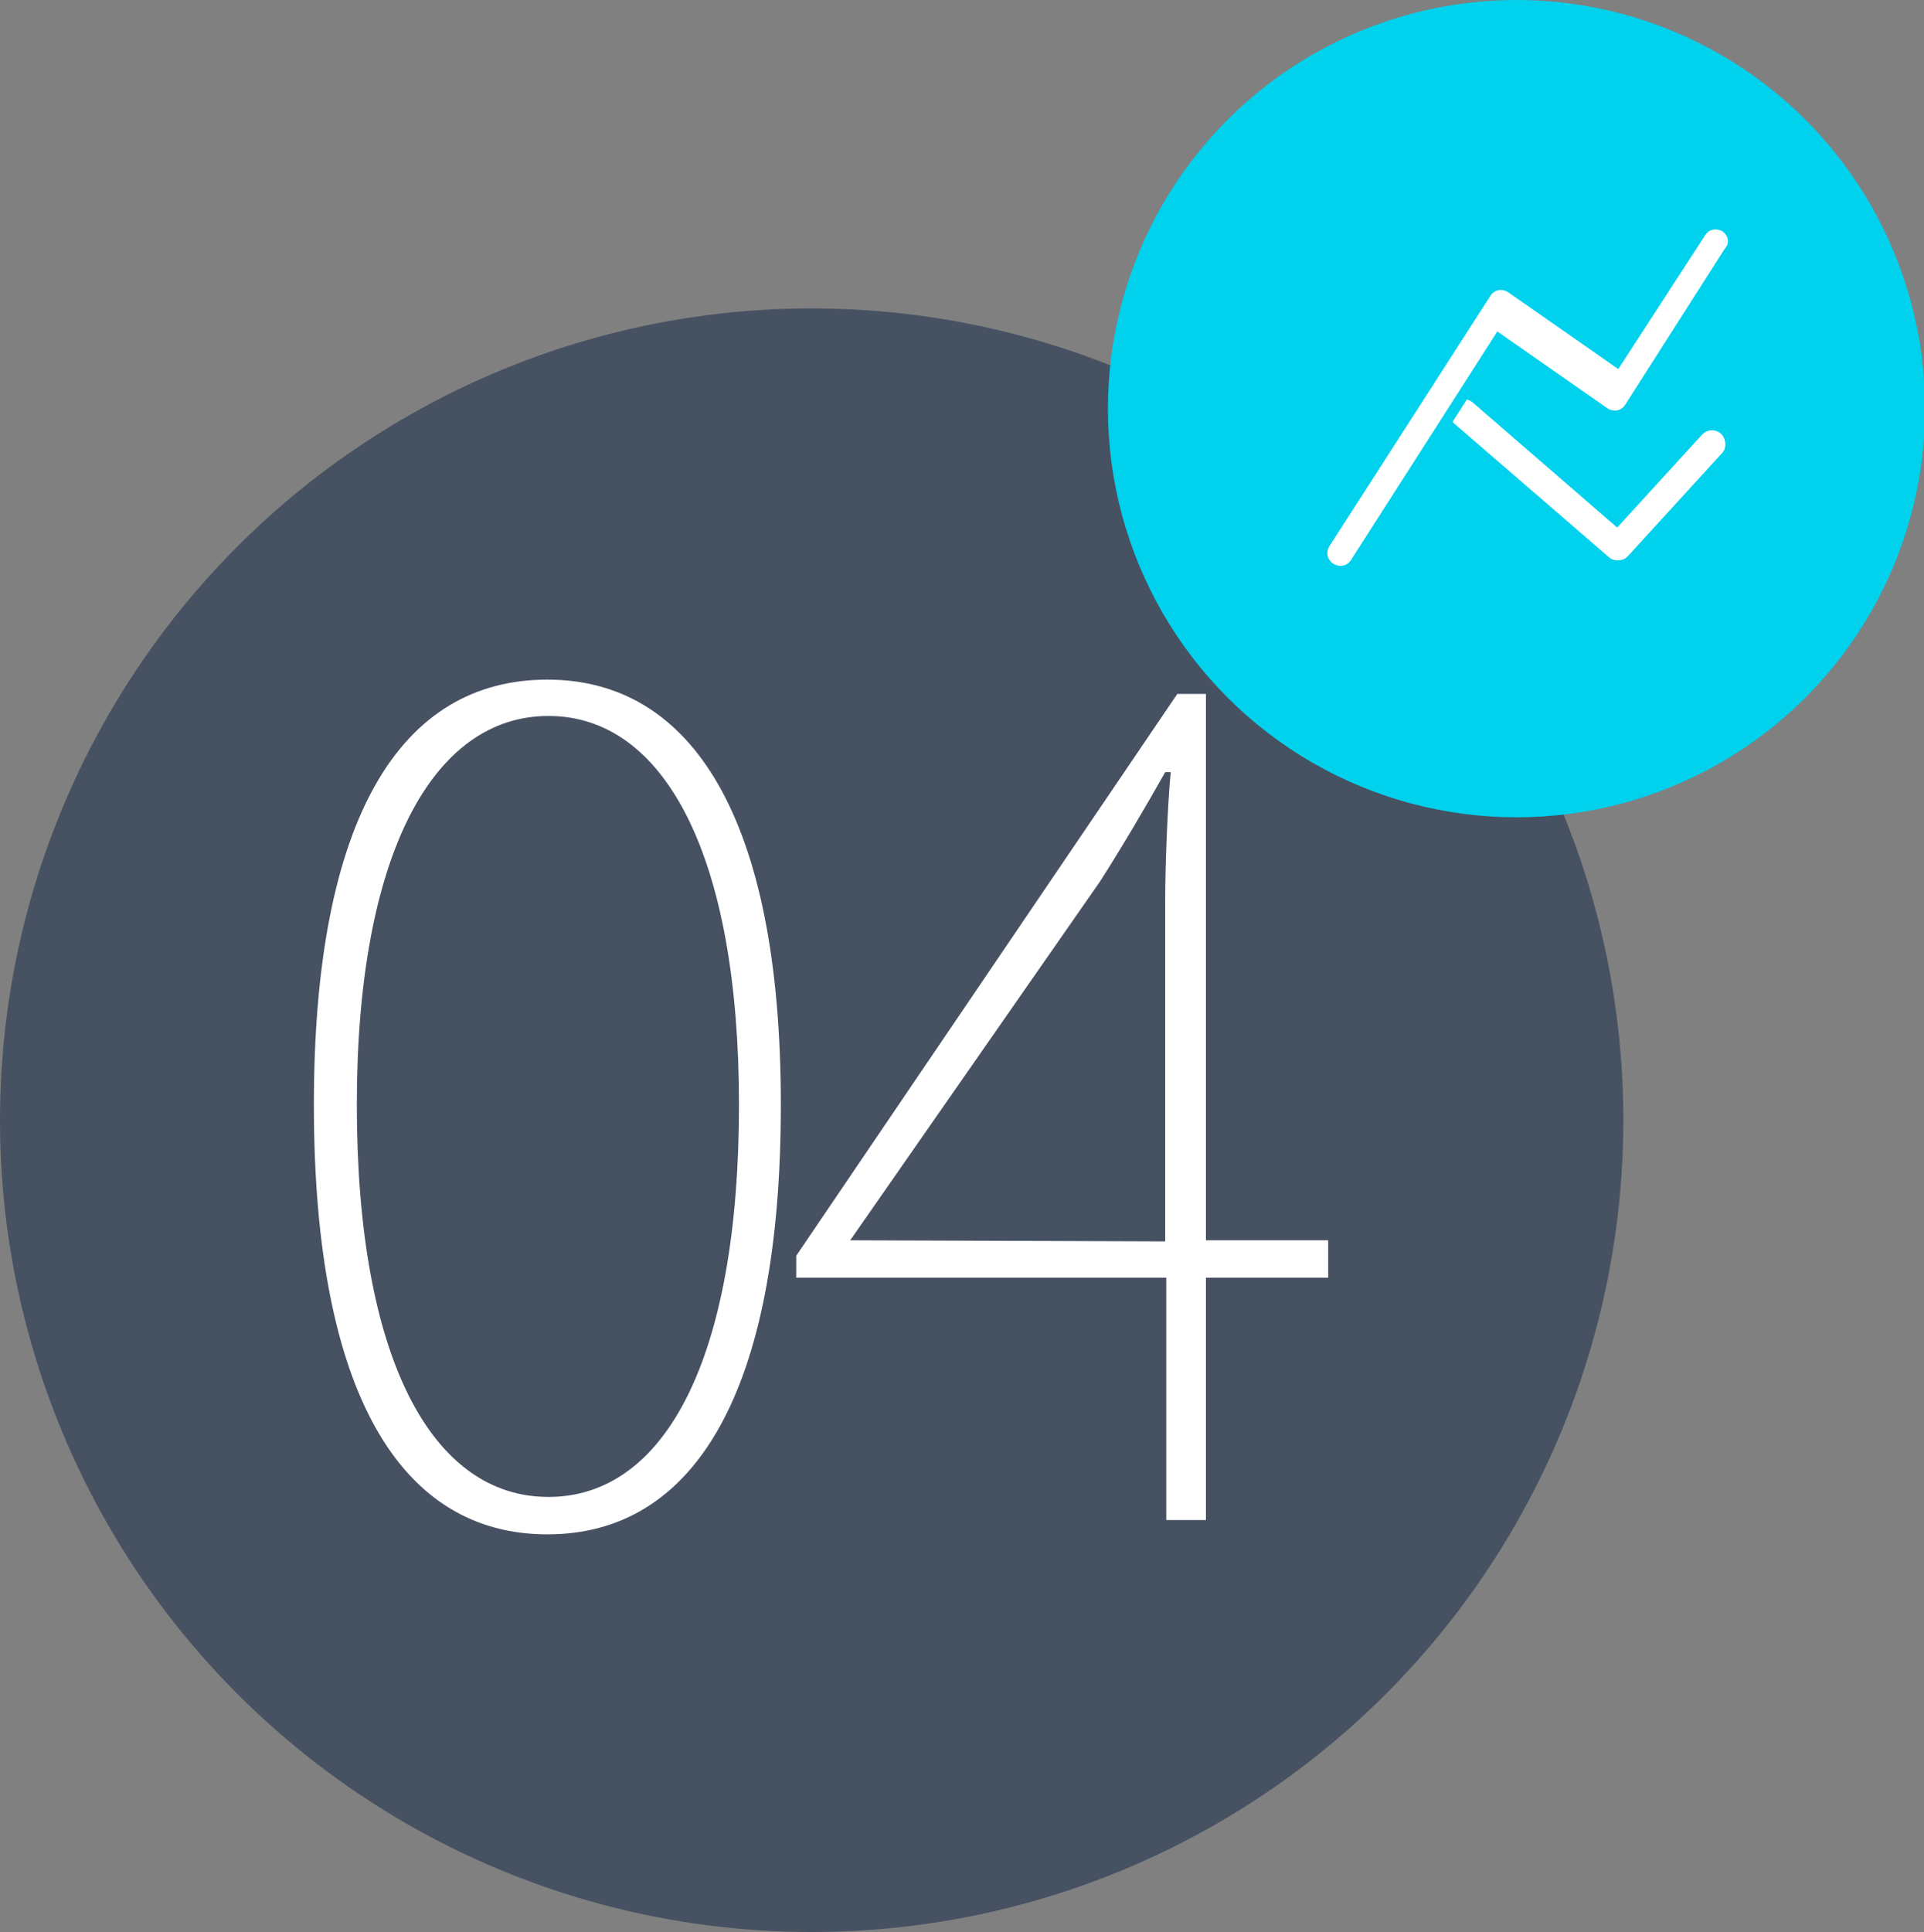
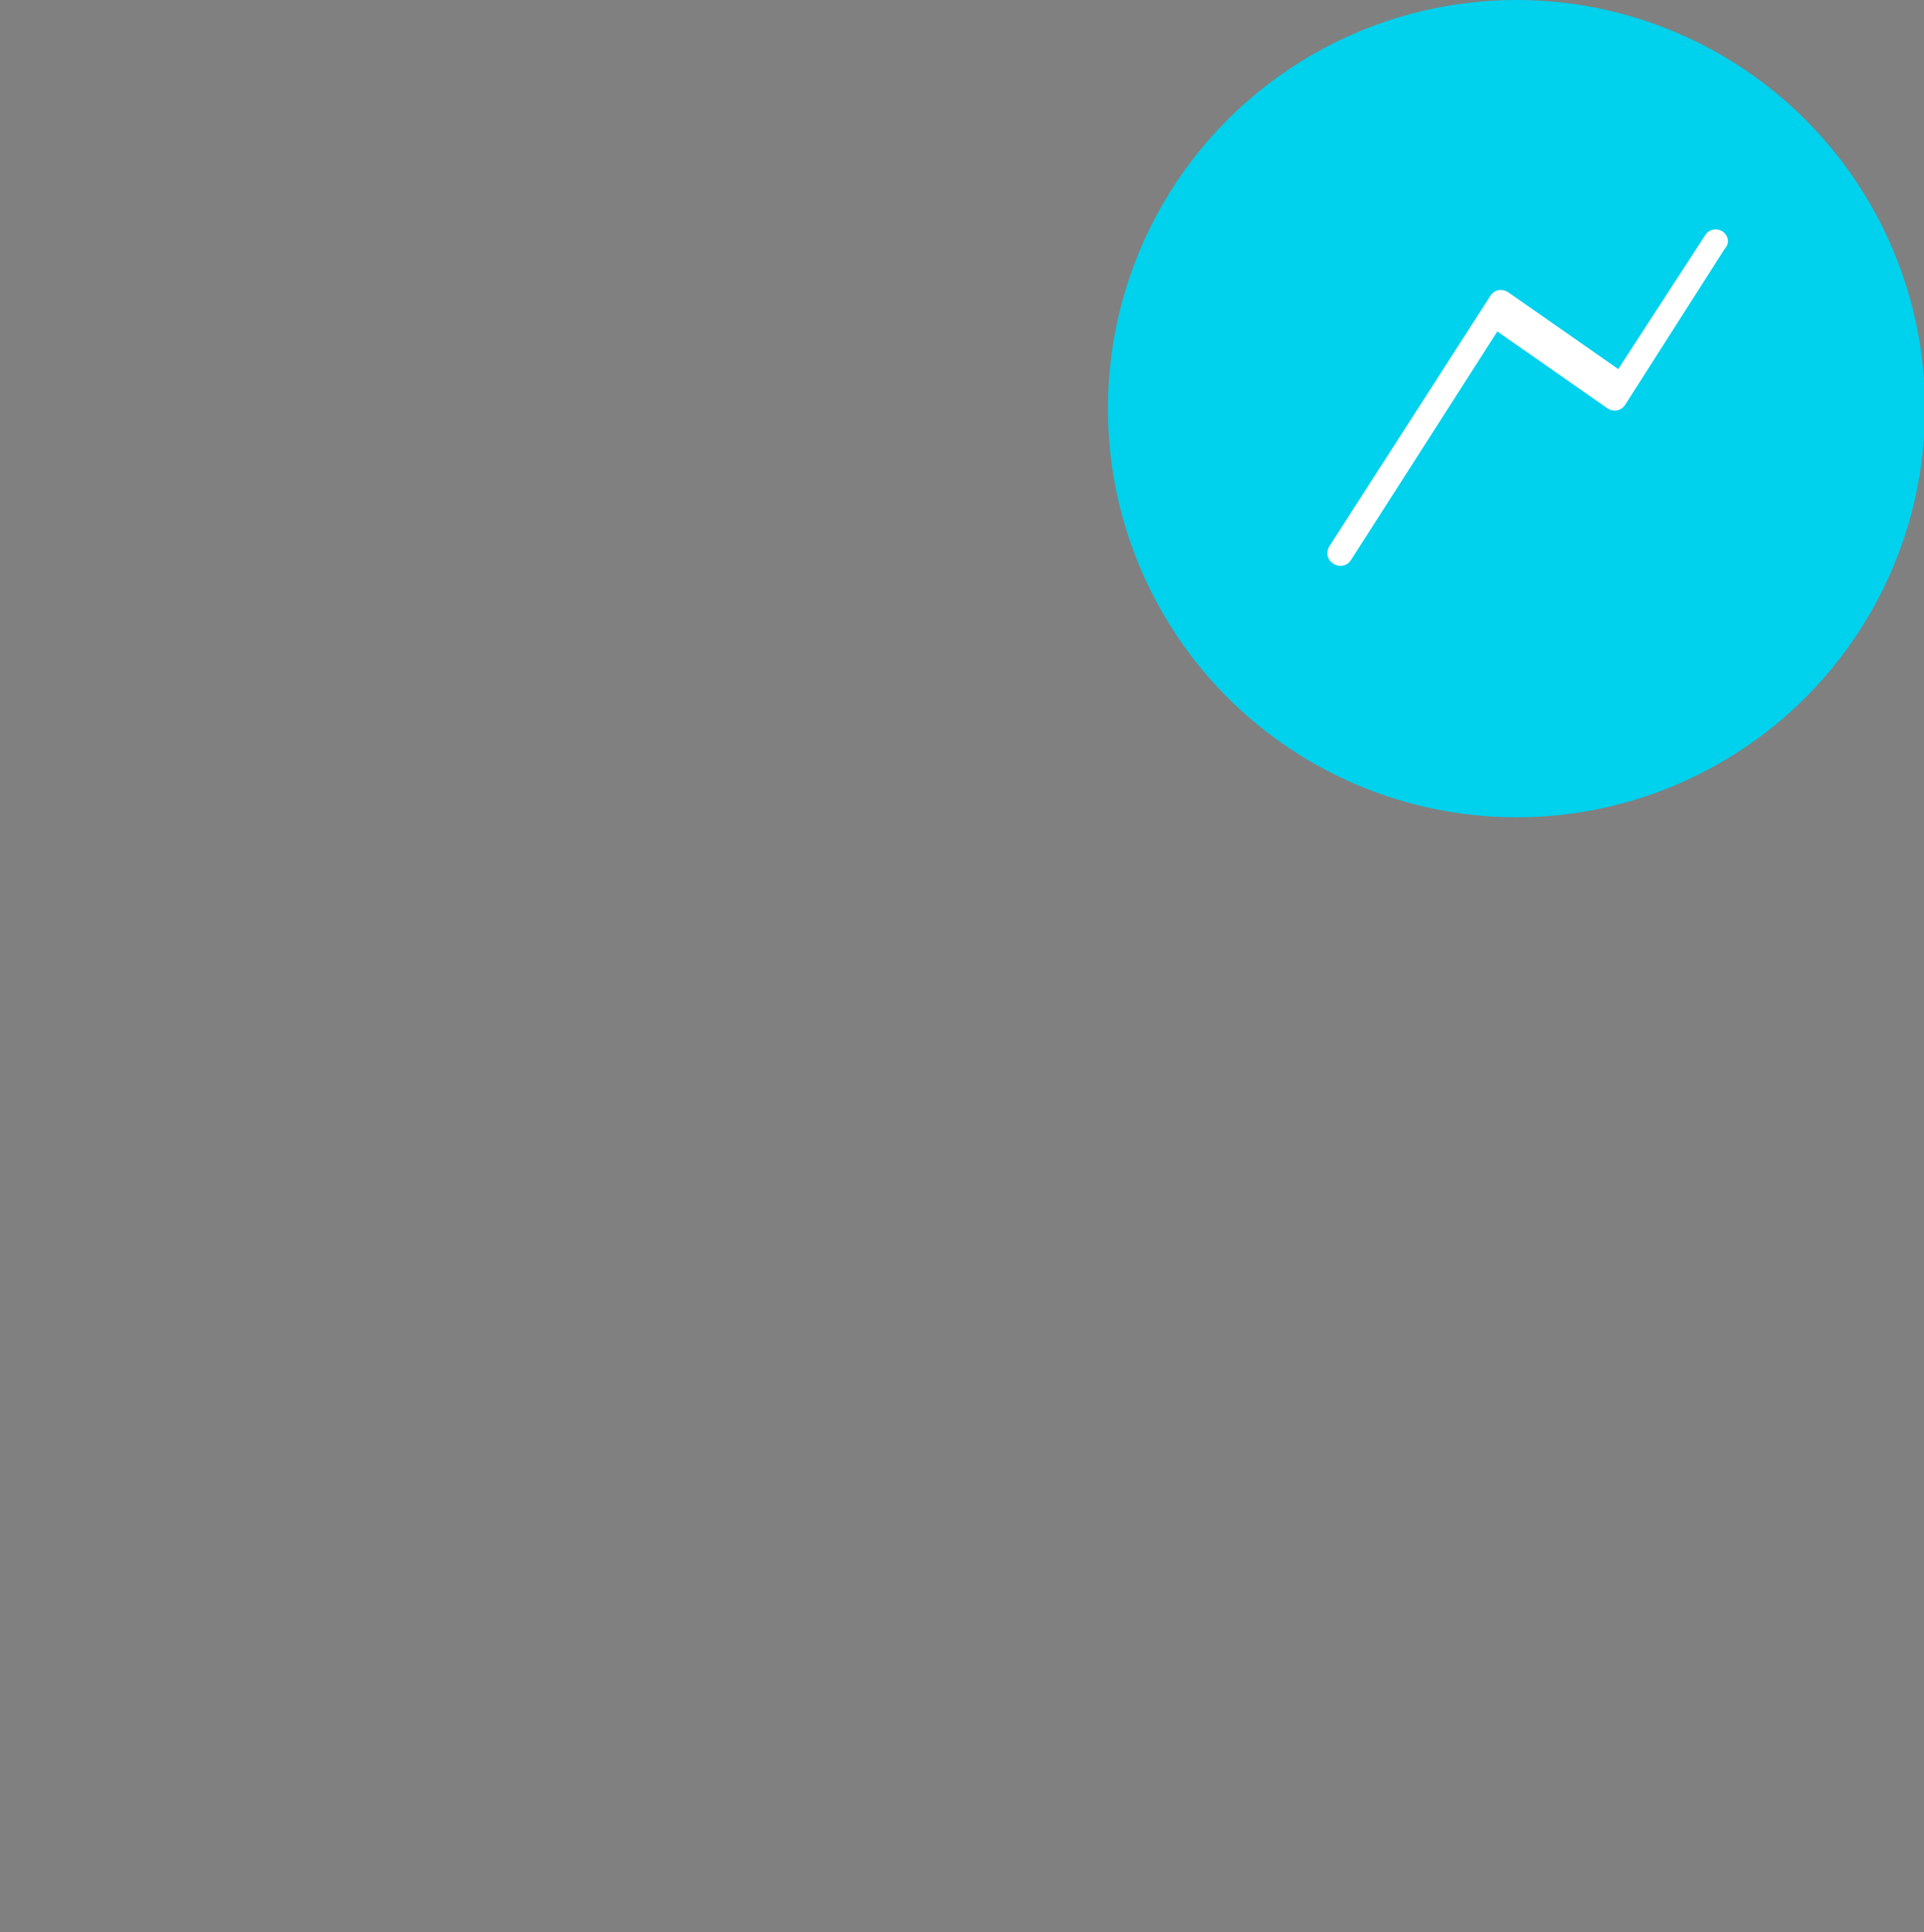
<svg xmlns="http://www.w3.org/2000/svg" version="1.1" id="レイヤー_1" x="0px" y="0px" viewBox="0 0 174.7 175.4" style="enable-background:new 0 0 174.7 175.4;" xml:space="preserve">
  <rect x="0" y="0" width="174.7" height="175.4" fill="#808080" stroke="none" />
  <style type="text/css">
	.st0{fill:#465162;}
	.st1{fill:#FFFFFF;}
	.st2{fill:#00D1ED;}
	.st3{fill:#FFFFFF;stroke:#00D1ED;stroke-miterlimit:10;}
</style>
-   <circle class="st0" cx="73.7" cy="101.7" r="73.7" />
-   <path class="st1" d="M28.5,100.3c0-26.1,7.9-38.6,21.2-38.6c13.1,0,21.2,12.5,21.2,38.6c0,26.4-8,39-21.2,39S28.5,126.7,28.5,100.3z   M67.1,100.3c0-22.7-6.8-35.3-17.3-35.3s-17.4,12.6-17.4,35.3c0,23,6.8,35.6,17.4,35.6S67.1,123.3,67.1,100.3z" />
-   <path class="st1" d="M120.6,116h-11.1v22h-3.6v-22H72.3v-2l34.6-51h2.6v49.6h11.1V116z M105.8,112.7V81.8c0-3.1,0.2-8.5,0.5-11.7  h-0.5c-1.8,3.2-3.8,6.6-5.9,9.9l-22.7,32.6L105.8,112.7z" />
  <g>
    <circle class="st2" cx="137.7" cy="37.1" r="37.1" />
-     <path class="st3" d="M156.7,39.1l-0.1-0.1c-0.7-0.6-1.7-0.6-2.4,0.1l0,0l-7.4,8.1l-12.7-11c-0.8-0.7-1.9-0.6-2.5,0.2   c-0.6,0.8-0.6,1.9,0.2,2.5l14,12.1l0,0l0,0c0.6,0.5,1.6,0.5,2.2,0l0.1-0.1l0,0l0,0l0.1-0.1l0.1-0.1l8.5-9.3   C157.3,40.8,157.3,39.8,156.7,39.1z" />
    <path class="st3" d="M156.7,20.6c-0.8-0.5-1.8-0.3-2.3,0.5l0,0l-7.6,11.7l0,0l-9.6-6.7c-0.8-0.5-1.8-0.3-2.3,0.5l0,0l-14.6,22.7   c-0.5,0.8-0.3,1.8,0.5,2.3s1.8,0.3,2.3-0.5l13-20.3l9.6,6.7c0.8,0.5,1.8,0.3,2.3-0.5l9-14.1C157.7,22.1,157.4,21.1,156.7,20.6   L156.7,20.6z" />
  </g>
</svg>